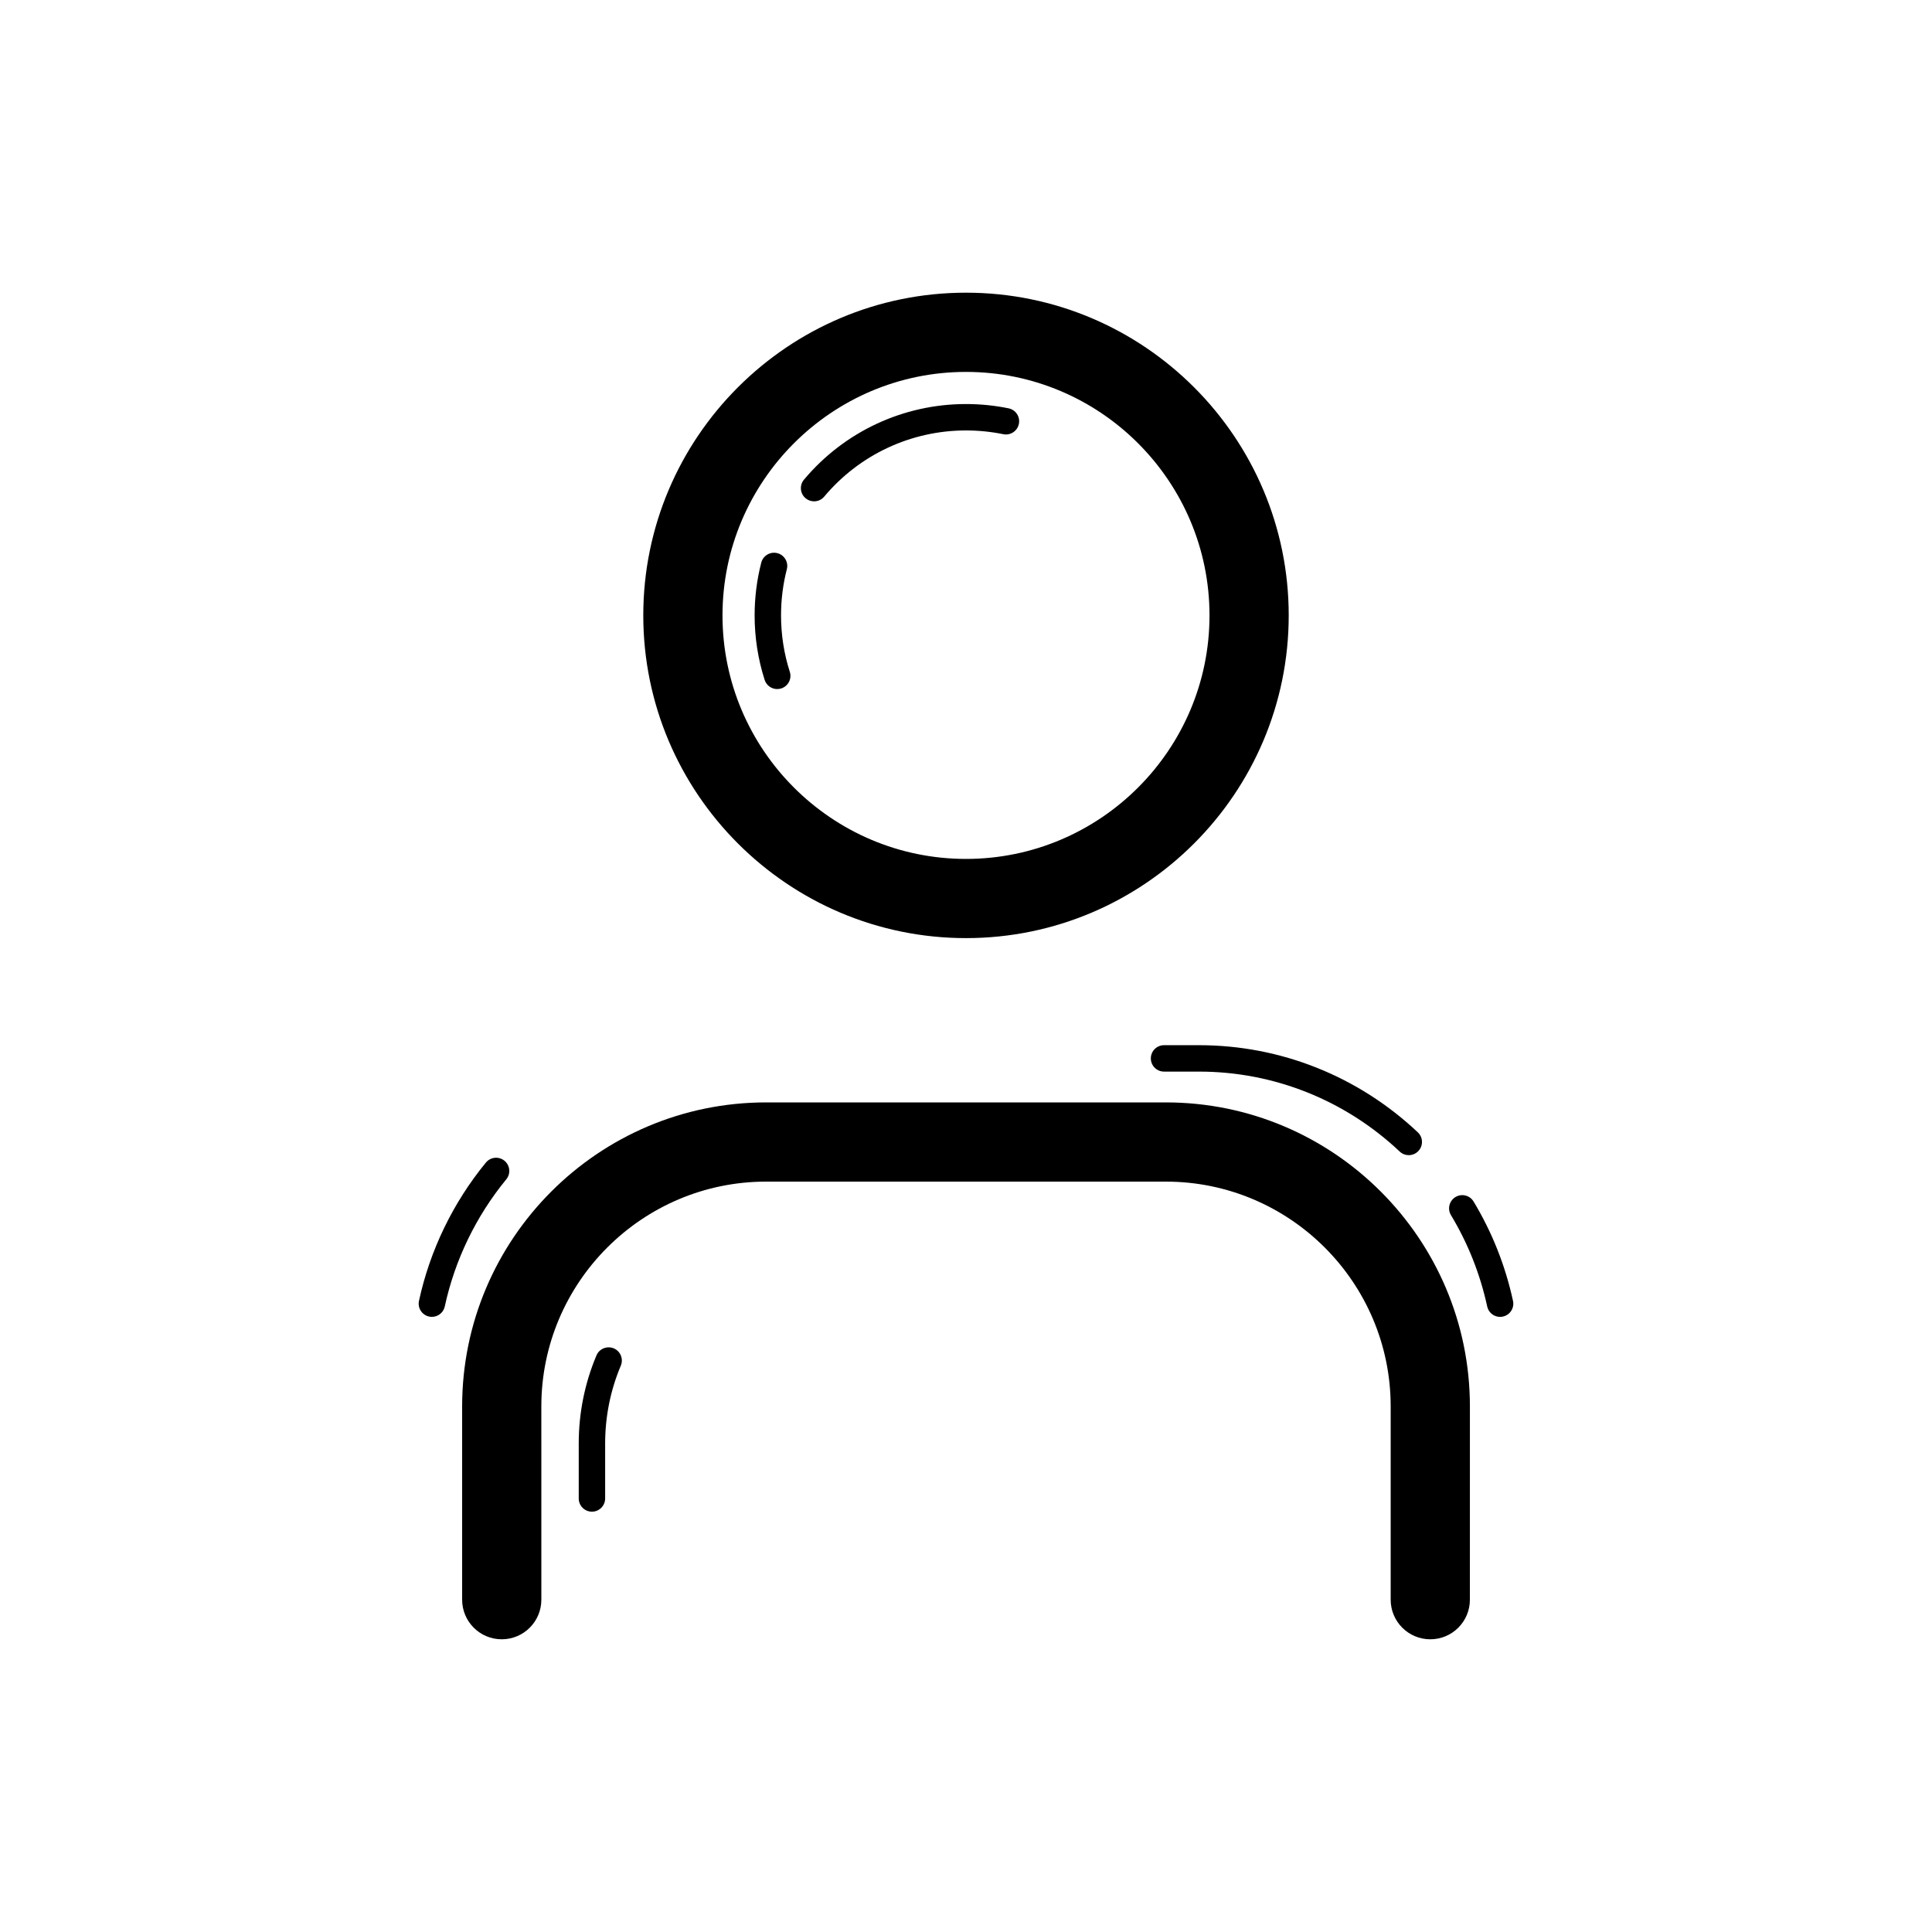
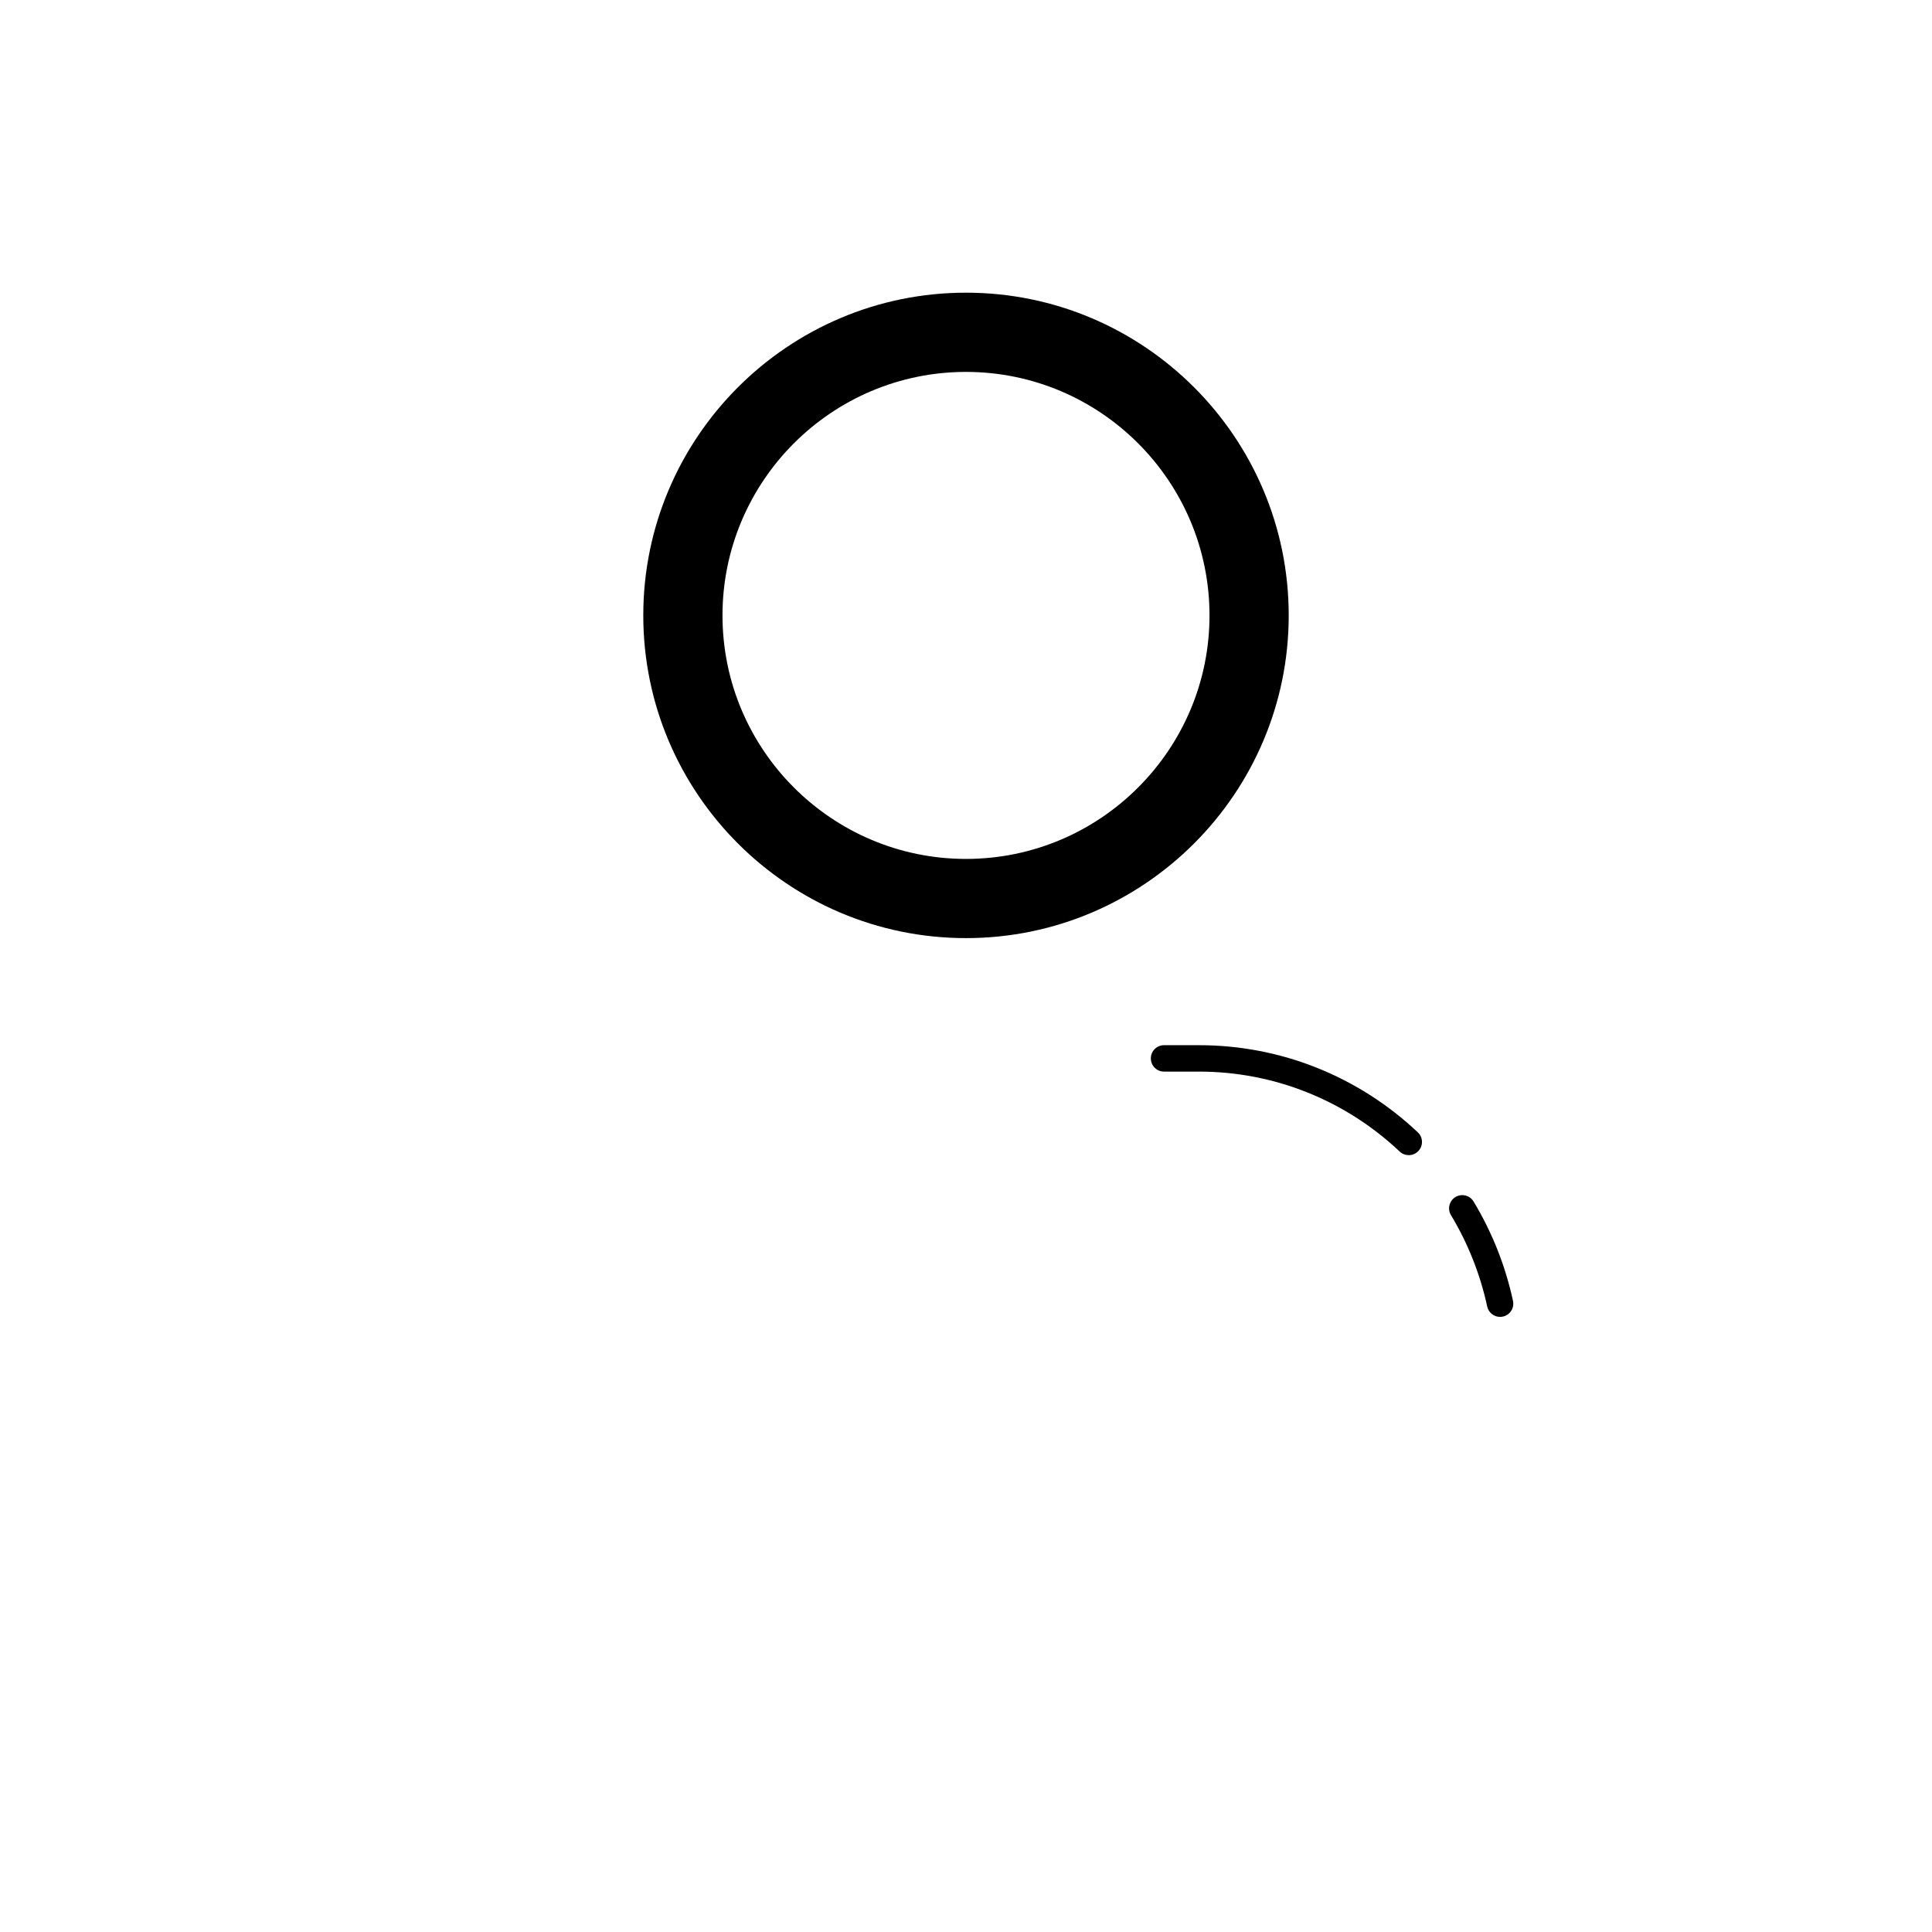
<svg xmlns="http://www.w3.org/2000/svg" fill="#000000" width="800px" height="800px" version="1.1" viewBox="144 144 512 512">
  <g>
    <path d="m400 392.61c-47.156 0-85.523-38.367-85.523-85.523s38.363-85.523 85.523-85.523c47.156 0 85.523 38.367 85.523 85.523-0.004 47.156-38.367 85.523-85.523 85.523zm0-150.05c-35.582 0-64.531 28.949-64.531 64.531 0 35.582 28.949 64.531 64.531 64.531s64.531-28.949 64.531-64.531c-0.004-35.582-28.953-64.531-64.531-64.531z" />
-     <path d="m359.74 276.86c-0.793 0-1.59-0.27-2.246-0.816-1.48-1.242-1.676-3.449-0.434-4.93 10.684-12.734 26.336-20.039 42.941-20.039 3.805 0 7.602 0.383 11.285 1.137 1.895 0.387 3.117 2.234 2.727 4.129-0.391 1.895-2.231 3.113-4.129 2.727-3.227-0.66-6.551-0.996-9.883-0.996-14.531 0-28.23 6.394-37.578 17.539-0.695 0.824-1.684 1.25-2.684 1.25z" />
-     <path d="m349.97 326.61c-1.48 0-2.856-0.945-3.332-2.43-1.762-5.504-2.656-11.254-2.656-17.098 0-4.734 0.59-9.438 1.758-13.973 0.48-1.871 2.394-2.992 4.262-2.519 1.871 0.48 3 2.387 2.519 4.262-1.023 3.965-1.539 8.082-1.539 12.23 0 5.113 0.781 10.148 2.324 14.957 0.59 1.84-0.422 3.812-2.262 4.402-0.359 0.113-0.723 0.168-1.074 0.168z" />
-     <path d="m523.04 578.43c-5.797 0-10.496-4.699-10.496-10.496v-51.215c0-32.852-26.727-59.578-59.578-59.578h-105.93c-32.852 0-59.578 26.727-59.578 59.578l0.004 51.215c0 5.797-4.699 10.496-10.496 10.496-5.797 0-10.496-4.699-10.496-10.496v-51.215c0-44.426 36.141-80.57 80.57-80.57h105.93c44.426 0 80.57 36.141 80.57 80.57l-0.004 51.215c0 5.801-4.695 10.496-10.496 10.496z" />
    <path d="m541.54 492.99c-1.613 0-3.062-1.117-3.418-2.758-1.855-8.566-5.086-16.707-9.598-24.203-0.996-1.652-0.465-3.805 1.191-4.801 1.648-1 3.805-0.465 4.801 1.191 4.914 8.156 8.426 17.012 10.445 26.328 0.41 1.891-0.789 3.75-2.68 4.16-0.246 0.055-0.496 0.082-0.742 0.082z" />
    <path d="m517.34 450.13c-0.859 0-1.727-0.312-2.398-0.953-14.5-13.664-33.387-21.191-53.188-21.191h-9.27c-1.934 0-3.5-1.566-3.5-3.5 0-1.934 1.566-3.5 3.5-3.5h9.273c21.59 0 42.188 8.203 57.984 23.098 1.406 1.324 1.473 3.539 0.148 4.945-0.691 0.73-1.621 1.102-2.551 1.102z" />
-     <path d="m258.46 492.98c-0.246 0-0.496-0.023-0.746-0.078-1.891-0.41-3.09-2.273-2.68-4.16 2.902-13.391 9.035-26.062 17.734-36.648 1.219-1.492 3.434-1.711 4.922-0.48 1.492 1.227 1.707 3.43 0.48 4.922-8 9.73-13.637 21.379-16.301 33.688-0.348 1.637-1.797 2.758-3.41 2.758z" />
-     <path d="m300.87 544.61c-1.934 0-3.5-1.566-3.5-3.5v-14.543c0-8.105 1.582-15.965 4.699-23.371 0.75-1.781 2.809-2.602 4.586-1.867 1.781 0.75 2.613 2.801 1.867 4.582-2.754 6.539-4.152 13.488-4.152 20.652v14.543c-0.004 1.938-1.566 3.504-3.5 3.504z" />
  </g>
</svg>